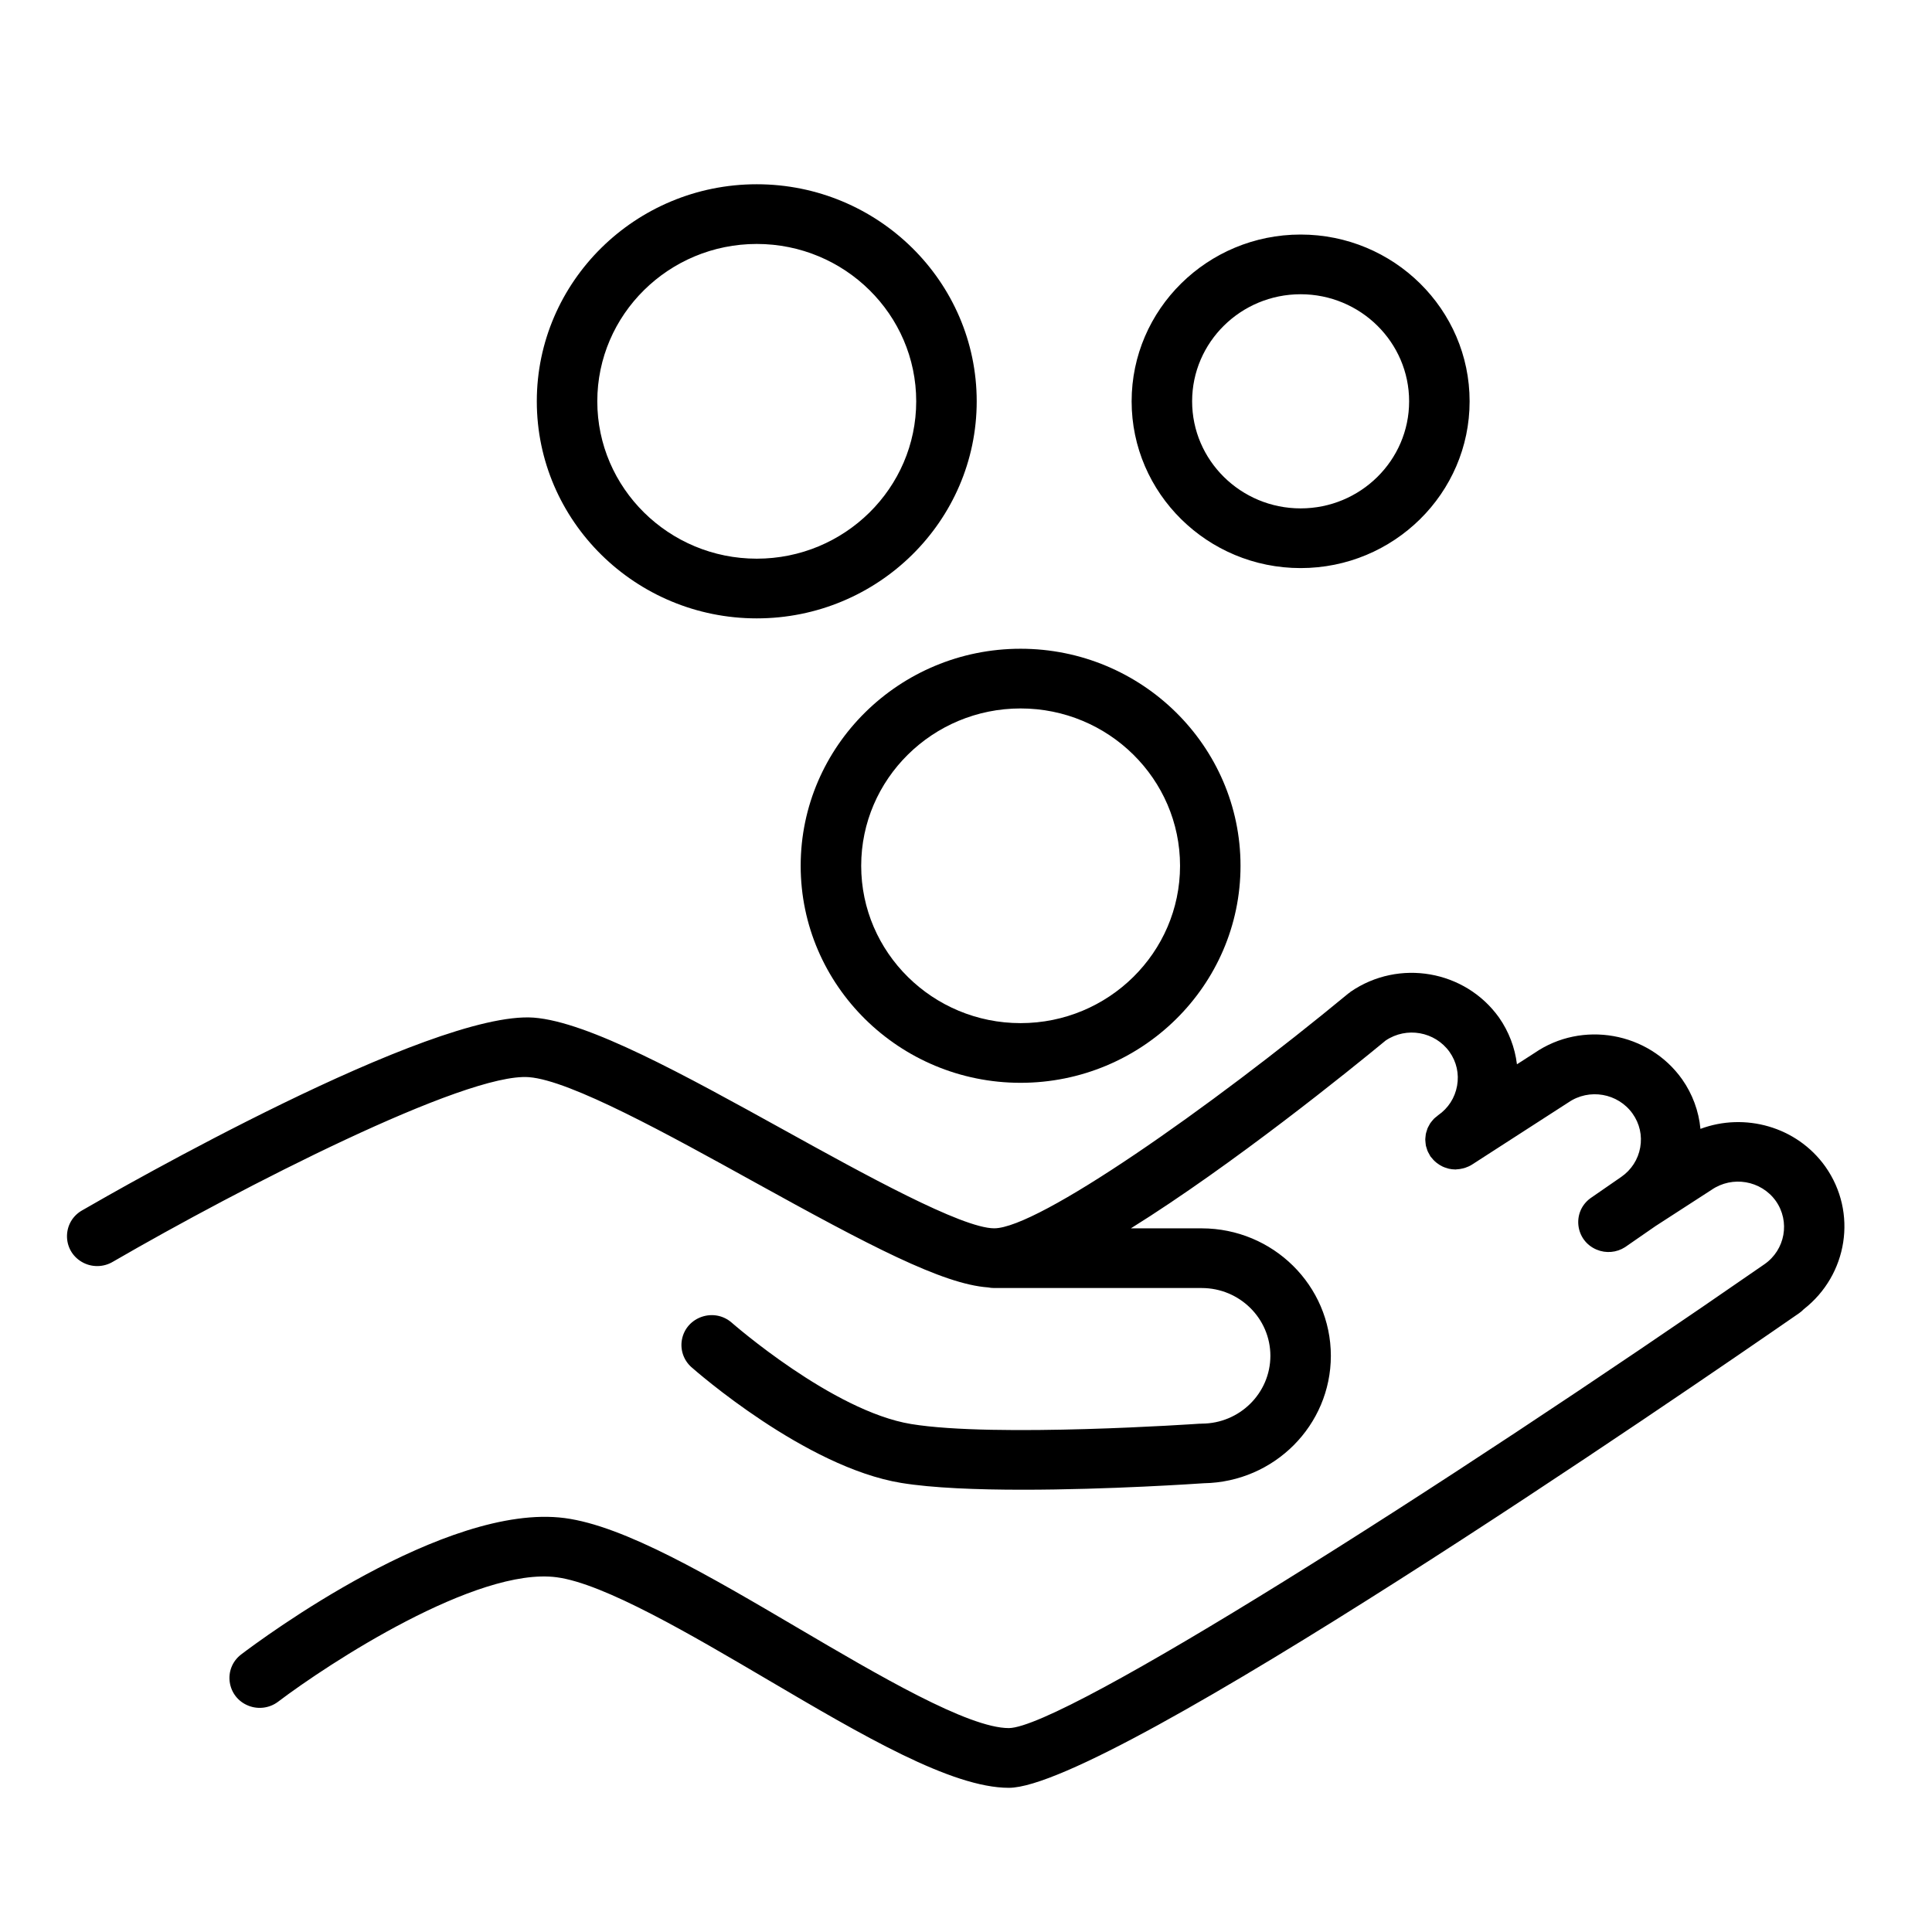
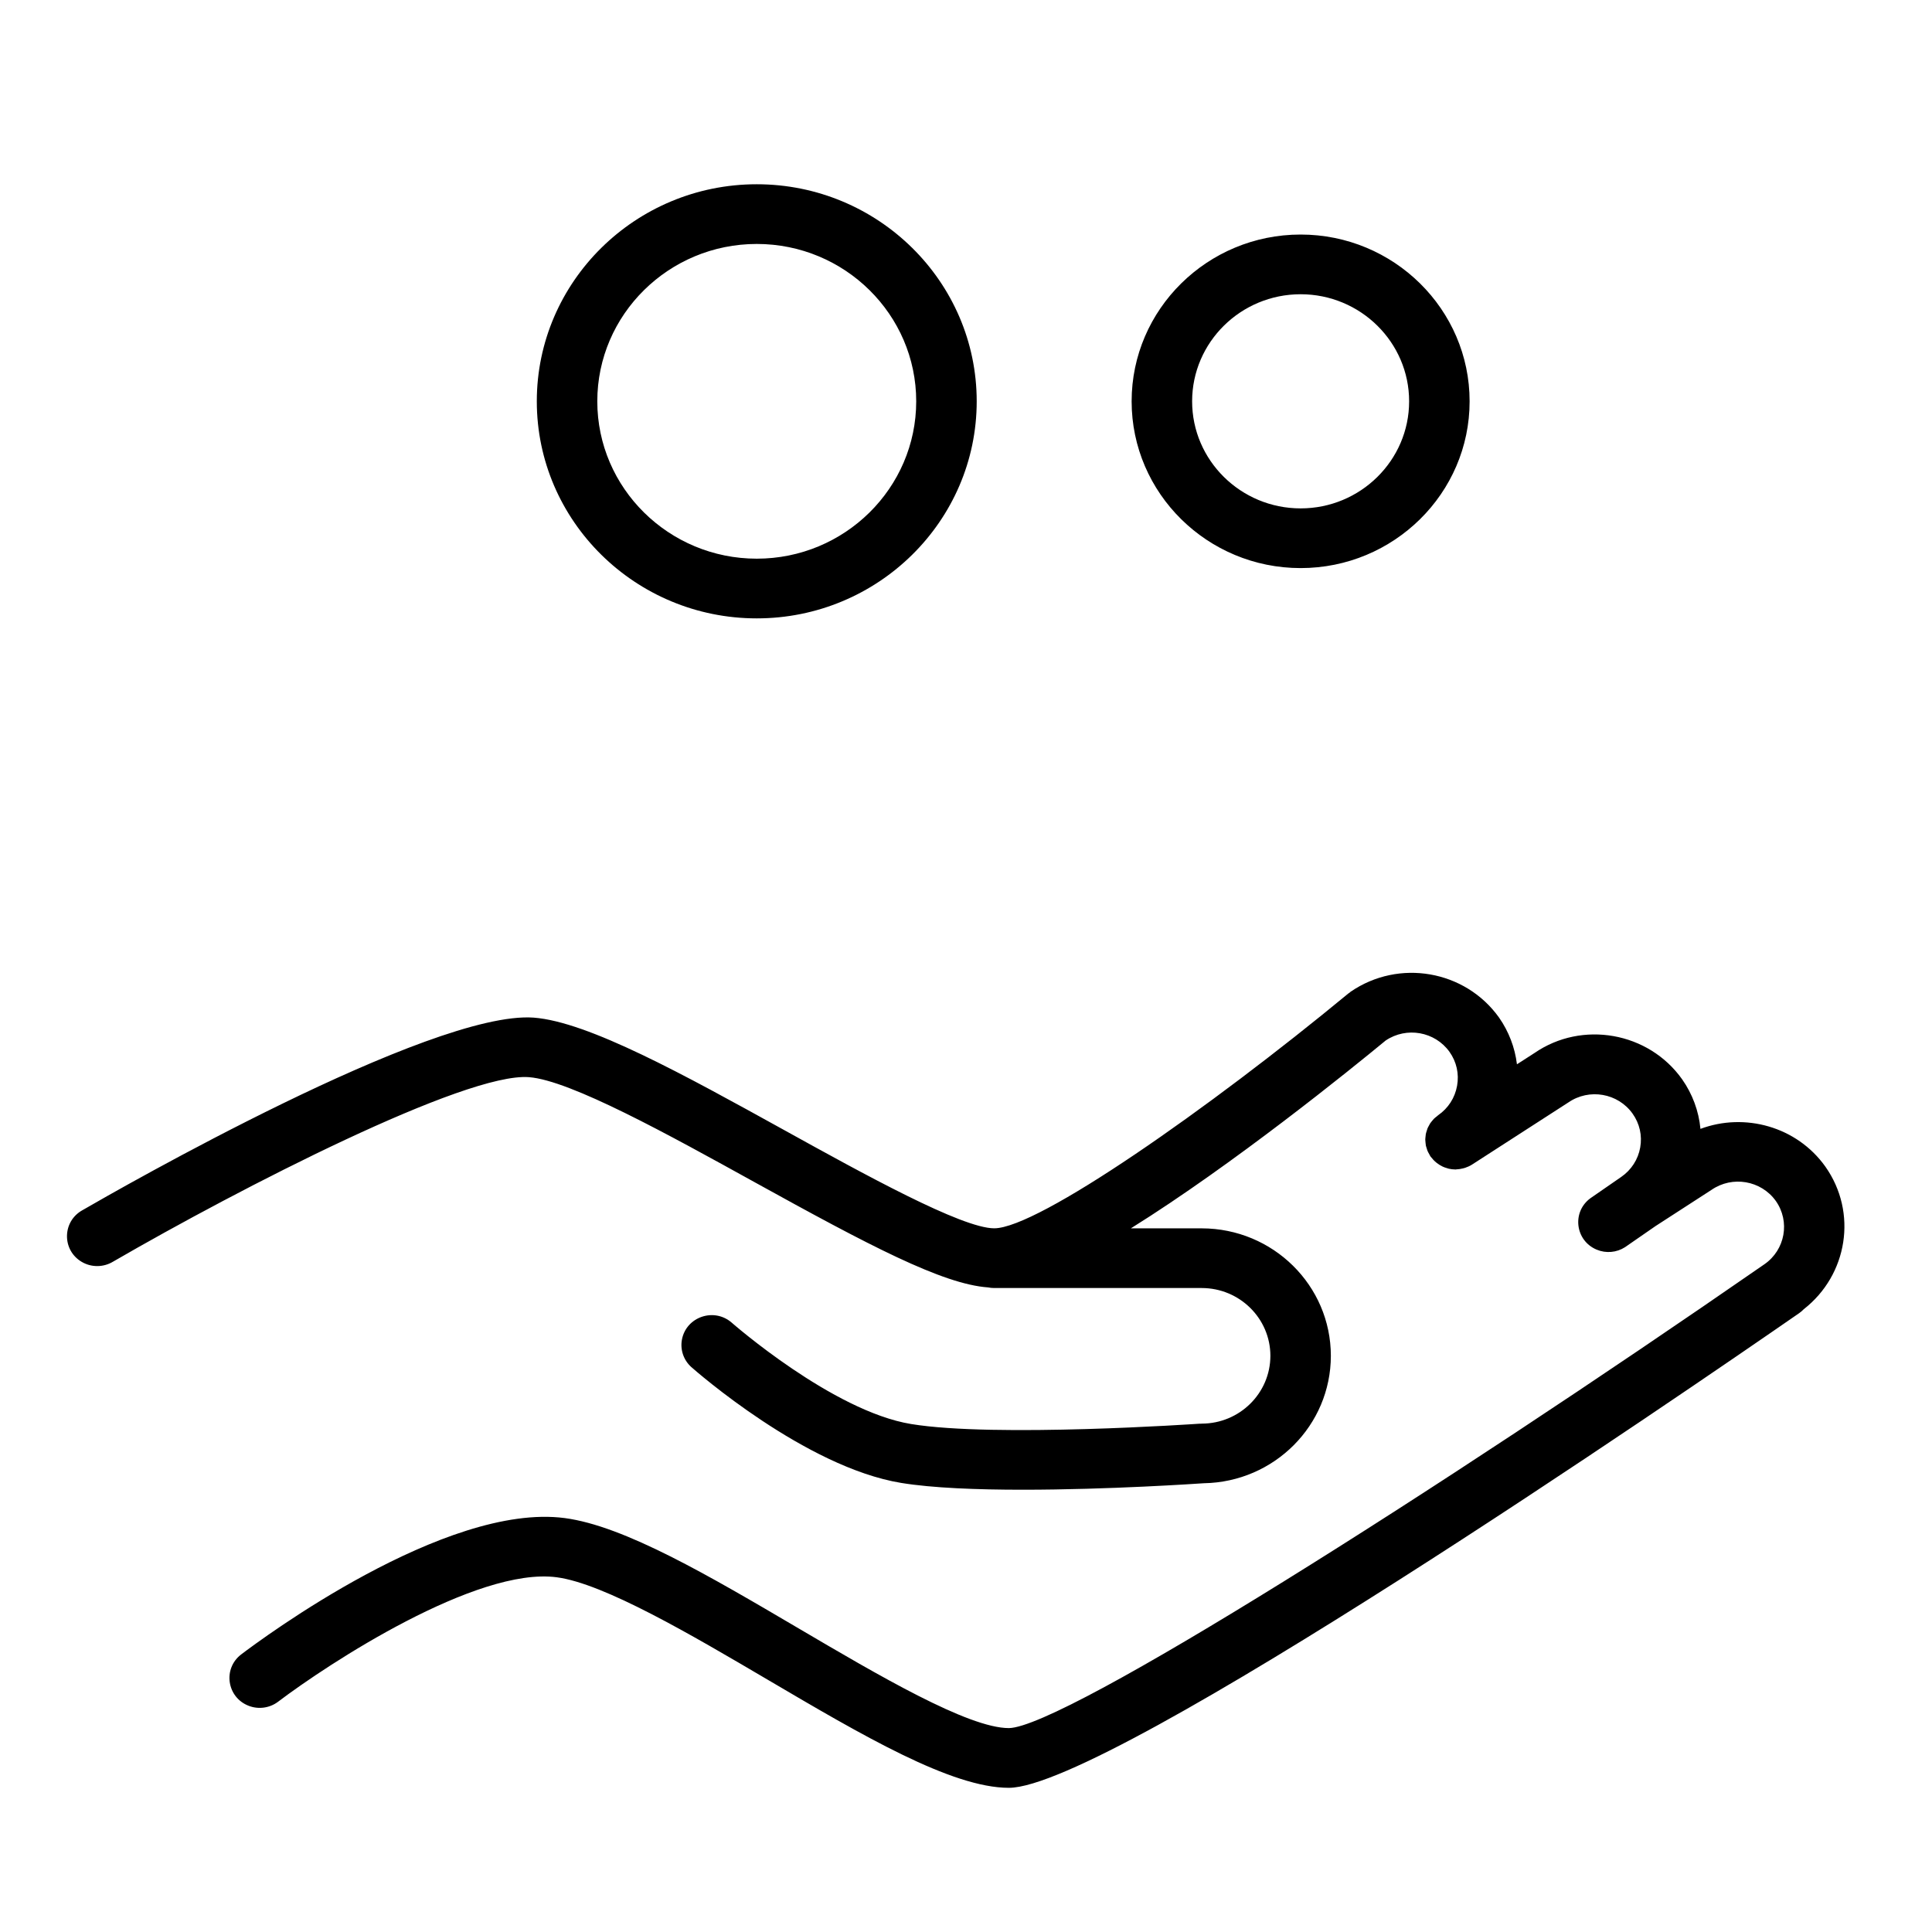
<svg xmlns="http://www.w3.org/2000/svg" viewBox="0 0 100.00 100.00" data-guides="{&quot;vertical&quot;:[],&quot;horizontal&quot;:[]}">
  <defs />
  <path fill="#000000" stroke="#000000" fill-opacity="1" stroke-width="0" stroke-opacity="1" color="rgb(51, 51, 51)" fill-rule="evenodd" id="tSvg1b61d257bf" title="Path 1" d="M94.48 60.383C92.998 58.302 90.297 57.576 88.015 58.431C87.929 57.51 87.602 56.626 87.068 55.866C85.328 53.411 81.882 52.811 79.427 54.502C79.124 54.697 78.82 54.893 78.517 55.088C78.412 54.219 78.093 53.388 77.589 52.667C75.835 50.214 72.404 49.618 69.907 51.333C69.879 51.352 69.858 51.376 69.832 51.397C69.822 51.406 69.809 51.407 69.798 51.416C62.559 57.395 53.722 63.577 51.46 63.577C49.786 63.577 44.69 60.761 40.597 58.497C35.379 55.613 30.45 52.888 27.622 52.672C22.311 52.291 6.104 61.576 4.27 62.638C3.218 63.218 3.196 64.704 4.23 65.314C4.731 65.609 5.357 65.604 5.854 65.302C12.454 61.479 24.108 55.495 27.38 55.754C29.52 55.917 34.592 58.72 39.066 61.194C44.969 64.457 48.787 66.471 51.142 66.636C51.245 66.657 51.351 66.668 51.46 66.668C55.041 66.668 58.621 66.668 62.202 66.668C64.163 66.671 65.753 68.24 65.755 70.176C65.753 72.113 64.164 73.683 62.202 73.687C62.186 73.687 62.172 73.691 62.157 73.691C62.135 73.692 62.114 73.688 62.092 73.69C61.986 73.698 51.486 74.419 47.156 73.707C43.099 73.039 37.914 68.496 37.862 68.451C36.952 67.671 35.528 68.157 35.299 69.325C35.197 69.849 35.376 70.388 35.773 70.751C36.012 70.963 41.684 75.94 46.641 76.755C48.261 77.021 50.577 77.108 52.934 77.108C57.403 77.108 62.019 76.792 62.311 76.772C62.312 76.772 62.314 76.772 62.315 76.772C65.96 76.708 68.882 73.775 68.885 70.177C68.882 66.535 65.892 63.584 62.202 63.579C60.979 63.579 59.756 63.579 58.533 63.579C63.823 60.283 69.921 55.343 71.723 53.856C72.802 53.13 74.271 53.391 75.025 54.442C75.391 54.957 75.531 55.582 75.418 56.203C75.306 56.824 74.96 57.363 74.439 57.723C74.412 57.742 74.391 57.766 74.365 57.786C74.312 57.827 74.258 57.868 74.213 57.914C74.185 57.943 74.162 57.975 74.136 58.005C74.097 58.053 74.056 58.099 74.022 58.15C74 58.186 73.982 58.223 73.963 58.259C73.935 58.31 73.906 58.36 73.884 58.414C73.868 58.455 73.859 58.497 73.846 58.538C73.829 58.592 73.811 58.643 73.8 58.697C73.792 58.742 73.79 58.787 73.785 58.832C73.78 58.885 73.772 58.937 73.772 58.99C73.772 59.038 73.78 59.086 73.784 59.134C73.79 59.185 73.792 59.235 73.801 59.285C73.811 59.336 73.829 59.386 73.846 59.437C73.86 59.483 73.871 59.528 73.89 59.574C73.911 59.626 73.942 59.675 73.969 59.725C73.989 59.76 74.003 59.797 74.026 59.832C74.03 59.838 74.035 59.844 74.04 59.85C74.045 59.858 74.047 59.866 74.052 59.873C74.069 59.895 74.09 59.911 74.106 59.932C74.159 60 74.215 60.063 74.278 60.12C74.309 60.149 74.341 60.174 74.374 60.199C74.466 60.27 74.566 60.331 74.671 60.382C74.742 60.415 74.816 60.441 74.891 60.462C74.925 60.471 74.957 60.485 74.992 60.493C75.1 60.516 75.21 60.53 75.321 60.531C75.325 60.532 75.33 60.532 75.335 60.533C75.349 60.533 75.362 60.527 75.377 60.527C75.496 60.523 75.615 60.504 75.732 60.474C75.768 60.464 75.803 60.455 75.839 60.444C75.959 60.402 76.078 60.352 76.19 60.28C77.852 59.208 79.515 58.135 81.177 57.063C82.257 56.319 83.744 56.578 84.502 57.641C84.867 58.154 85.008 58.777 84.897 59.394C84.789 60.011 84.435 60.559 83.915 60.917C83.381 61.286 82.847 61.655 82.314 62.024C81.35 62.739 81.533 64.216 82.643 64.681C83.123 64.883 83.674 64.835 84.111 64.554C84.636 64.191 85.161 63.827 85.686 63.464C86.654 62.838 87.621 62.212 88.589 61.586C89.668 60.843 91.152 61.098 91.913 62.157C92.667 63.224 92.403 64.693 91.323 65.44C91.321 65.441 91.32 65.442 91.318 65.443C74.327 77.214 55.055 89.412 52.219 89.446C50.11 89.446 45.452 86.705 41.341 84.288C36.703 81.56 32.322 78.982 29.228 78.575C23.05 77.766 13.538 84.831 12.474 85.64C11.527 86.376 11.742 87.847 12.861 88.288C13.369 88.489 13.946 88.413 14.383 88.089C16.991 86.111 24.666 81.091 28.814 81.639C31.271 81.963 35.769 84.608 39.738 86.943C44.629 89.82 49.247 92.537 52.218 92.537C57.397 92.537 87.198 72.073 93.121 67.971C93.21 67.909 93.29 67.84 93.362 67.765C95.634 65.993 96.161 62.763 94.48 60.383ZM39.17 32.007C45.447 32.007 50.554 26.967 50.554 20.772C50.554 14.577 45.447 9.537 39.17 9.537C32.893 9.537 27.785 14.577 27.785 20.772C27.785 26.967 32.892 32.007 39.17 32.007ZM39.17 12.627C43.722 12.627 47.423 16.281 47.423 20.772C47.423 25.263 43.721 28.917 39.17 28.917C34.619 28.917 30.916 25.263 30.916 20.772C30.916 16.281 34.619 12.627 39.17 12.627ZM67.32 29.404C72.143 29.404 76.067 25.532 76.067 20.772C76.067 16.012 72.142 12.14 67.32 12.14C62.498 12.14 58.573 16.012 58.573 20.772C58.573 25.532 62.497 29.404 67.32 29.404ZM67.32 15.23C70.416 15.23 72.936 17.715 72.936 20.772C72.936 23.829 70.416 26.314 67.32 26.314C64.224 26.314 61.704 23.829 61.704 20.772C61.704 17.715 64.224 15.23 67.32 15.23Z" style="" />
-   <path fill="#000000" stroke="#000000" fill-opacity="1" stroke-width="0" stroke-opacity="1" color="rgb(51, 51, 51)" fill-rule="evenodd" id="tSvgaa872a9a78" title="Path 2" d="M41.443 44.813C41.443 51.007 46.55 56.046 52.825 56.046C59.102 56.046 64.209 51.007 64.209 44.813C64.209 38.619 59.102 33.579 52.825 33.579C46.55 33.579 41.443 38.619 41.443 44.813ZM52.826 36.669C57.377 36.669 61.079 40.322 61.079 44.813C61.079 49.304 57.376 52.957 52.826 52.957C48.277 52.957 44.575 49.304 44.575 44.813C44.575 40.322 48.276 36.669 52.826 36.669Z" style="" />
</svg>